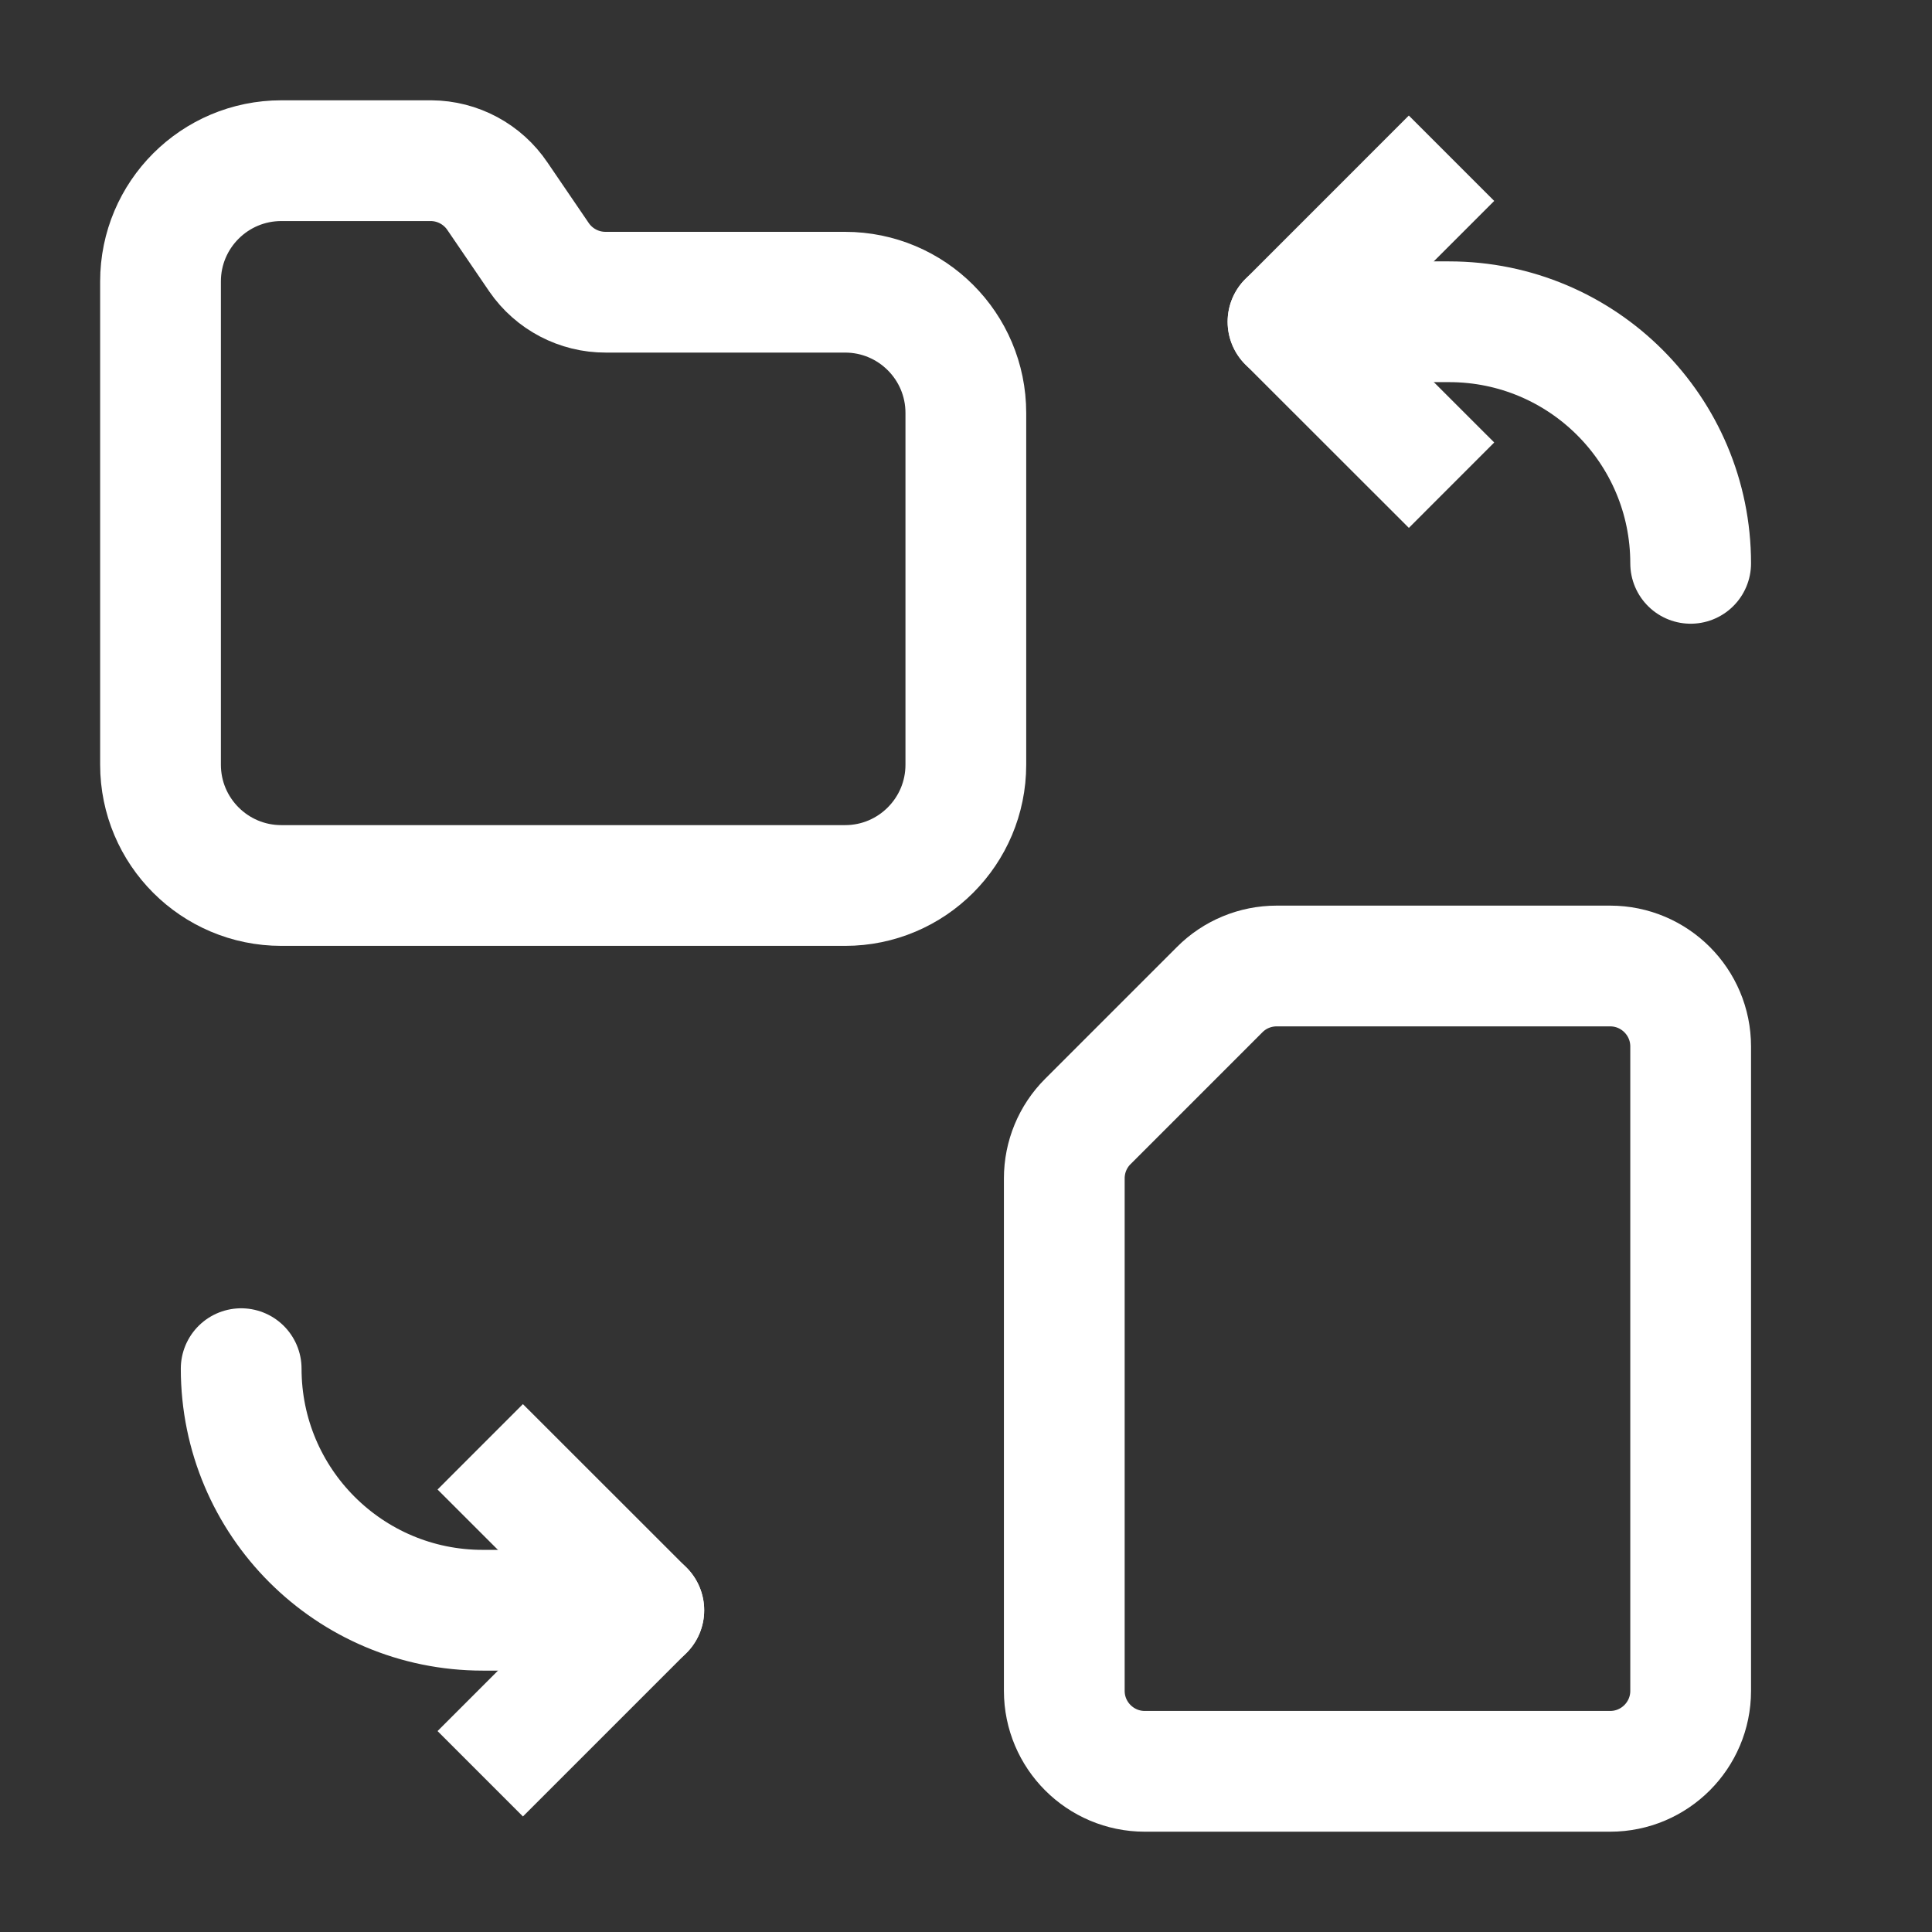
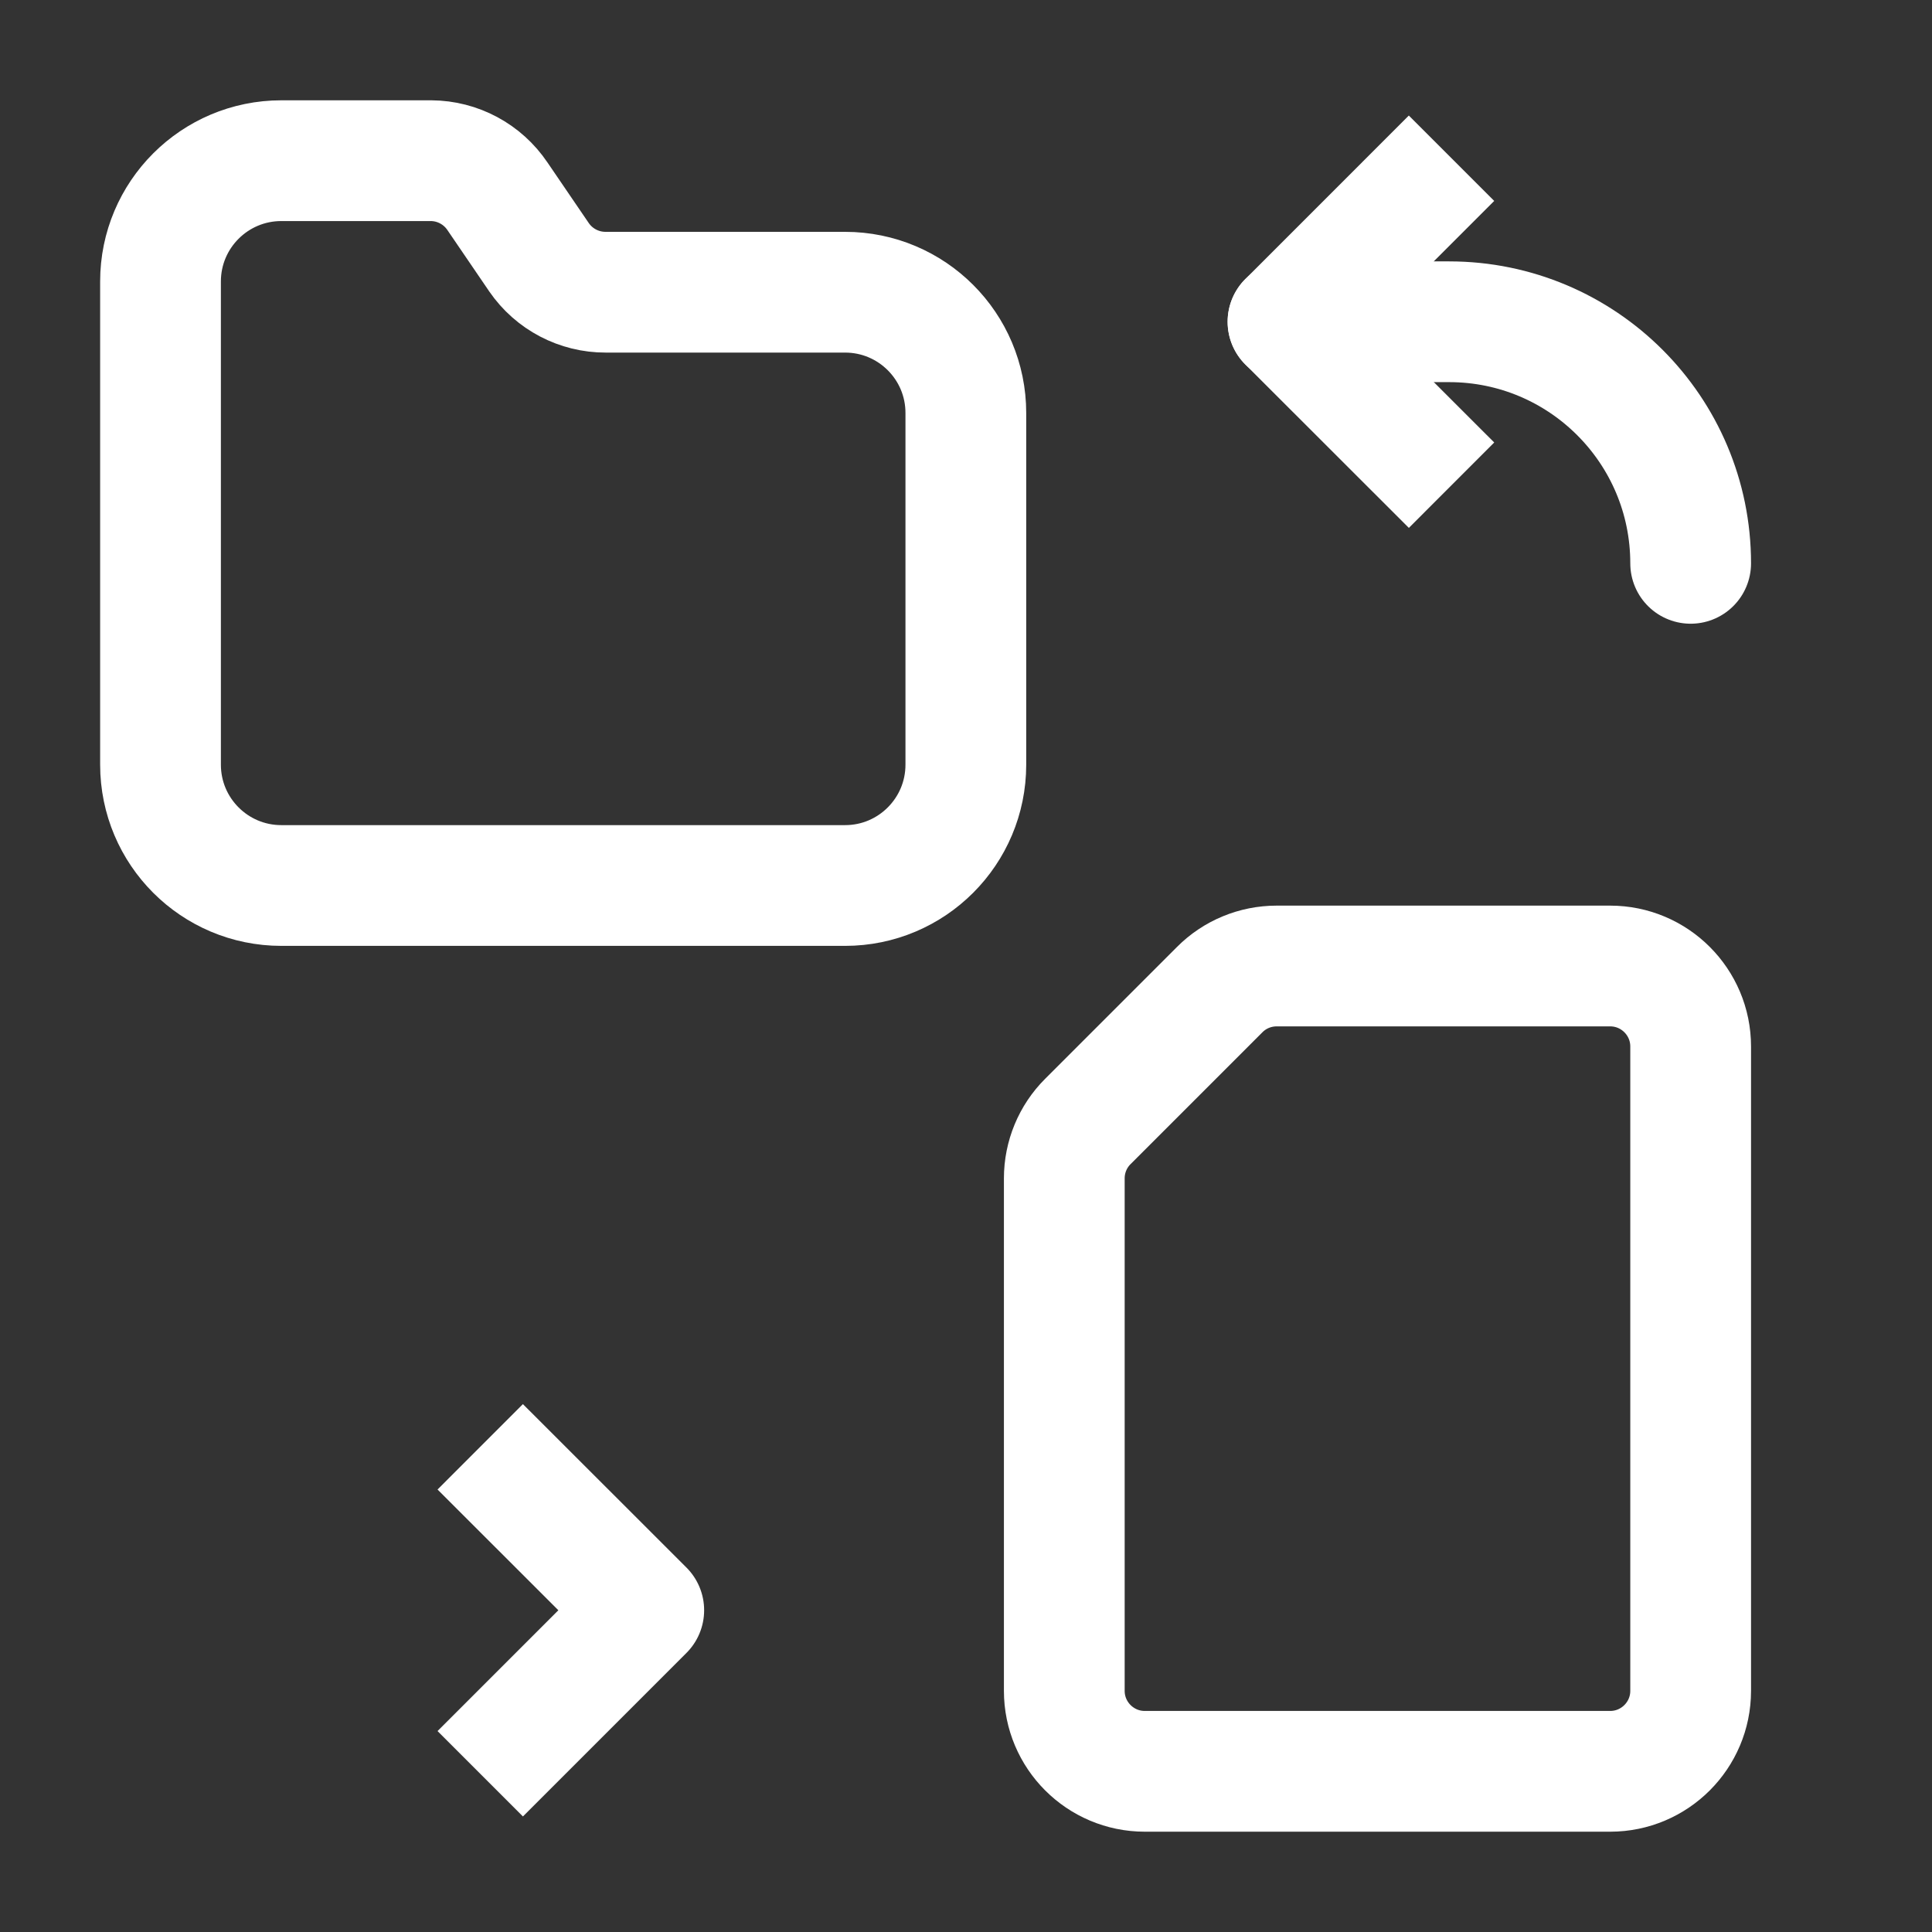
<svg xmlns="http://www.w3.org/2000/svg" width="24" height="24" viewBox="0 0 24 24" fill="none">
  <rect x="0" y="0" width="24" height="24" fill="#333333" stroke="none" />
  <g id="folder-file-copy">
    <g id="Group">
      <path id="Path" d="M17.501 5.497L16 3.997L17.501 2.496" stroke="white" stroke-width="1.5" stroke-linecap="square" stroke-linejoin="round" />
      <path id="Path_2" d="M21.002 6.998C21.002 5.34 19.658 3.997 18.001 3.997H16" stroke="white" stroke-width="1.5" stroke-linecap="round" stroke-linejoin="round" />
      <path id="Path_3" d="M6.496 18.503L7.997 20.003L6.496 21.504" stroke="white" stroke-width="1.5" stroke-linecap="square" stroke-linejoin="round" />
-       <path id="Path_4" d="M2.996 17.002C2.996 18.66 4.34 20.003 5.997 20.003H7.998" stroke="white" stroke-width="1.5" stroke-linecap="round" stroke-linejoin="round" />
      <path id="Path_5" fill-rule="evenodd" clip-rule="evenodd" d="M13.221 14.638V21.004C13.221 21.556 13.669 22.004 14.221 22.004H20.002C20.554 22.004 21.002 21.556 21.002 21.004V13C21.002 12.448 20.554 12 20.002 12H15.859C15.594 12 15.339 12.105 15.152 12.293L13.514 13.931C13.326 14.118 13.221 14.373 13.221 14.638Z" stroke="white" stroke-width="1.5" stroke-linecap="round" stroke-linejoin="round" />
      <path id="Path_6" fill-rule="evenodd" clip-rule="evenodd" d="M10.498 3.63H7.525C7.194 3.631 6.884 3.469 6.696 3.196L6.18 2.439C5.995 2.164 5.686 1.998 5.355 1.996H3.495C2.666 1.996 1.994 2.668 1.994 3.496V9.499C1.994 10.328 2.666 11 3.495 11H10.498C11.326 11 11.998 10.328 11.998 9.499V5.13C11.998 4.301 11.326 3.63 10.498 3.63Z" stroke="white" stroke-width="1.5" stroke-linecap="round" stroke-linejoin="round" />
    </g>
  </g>
</svg>